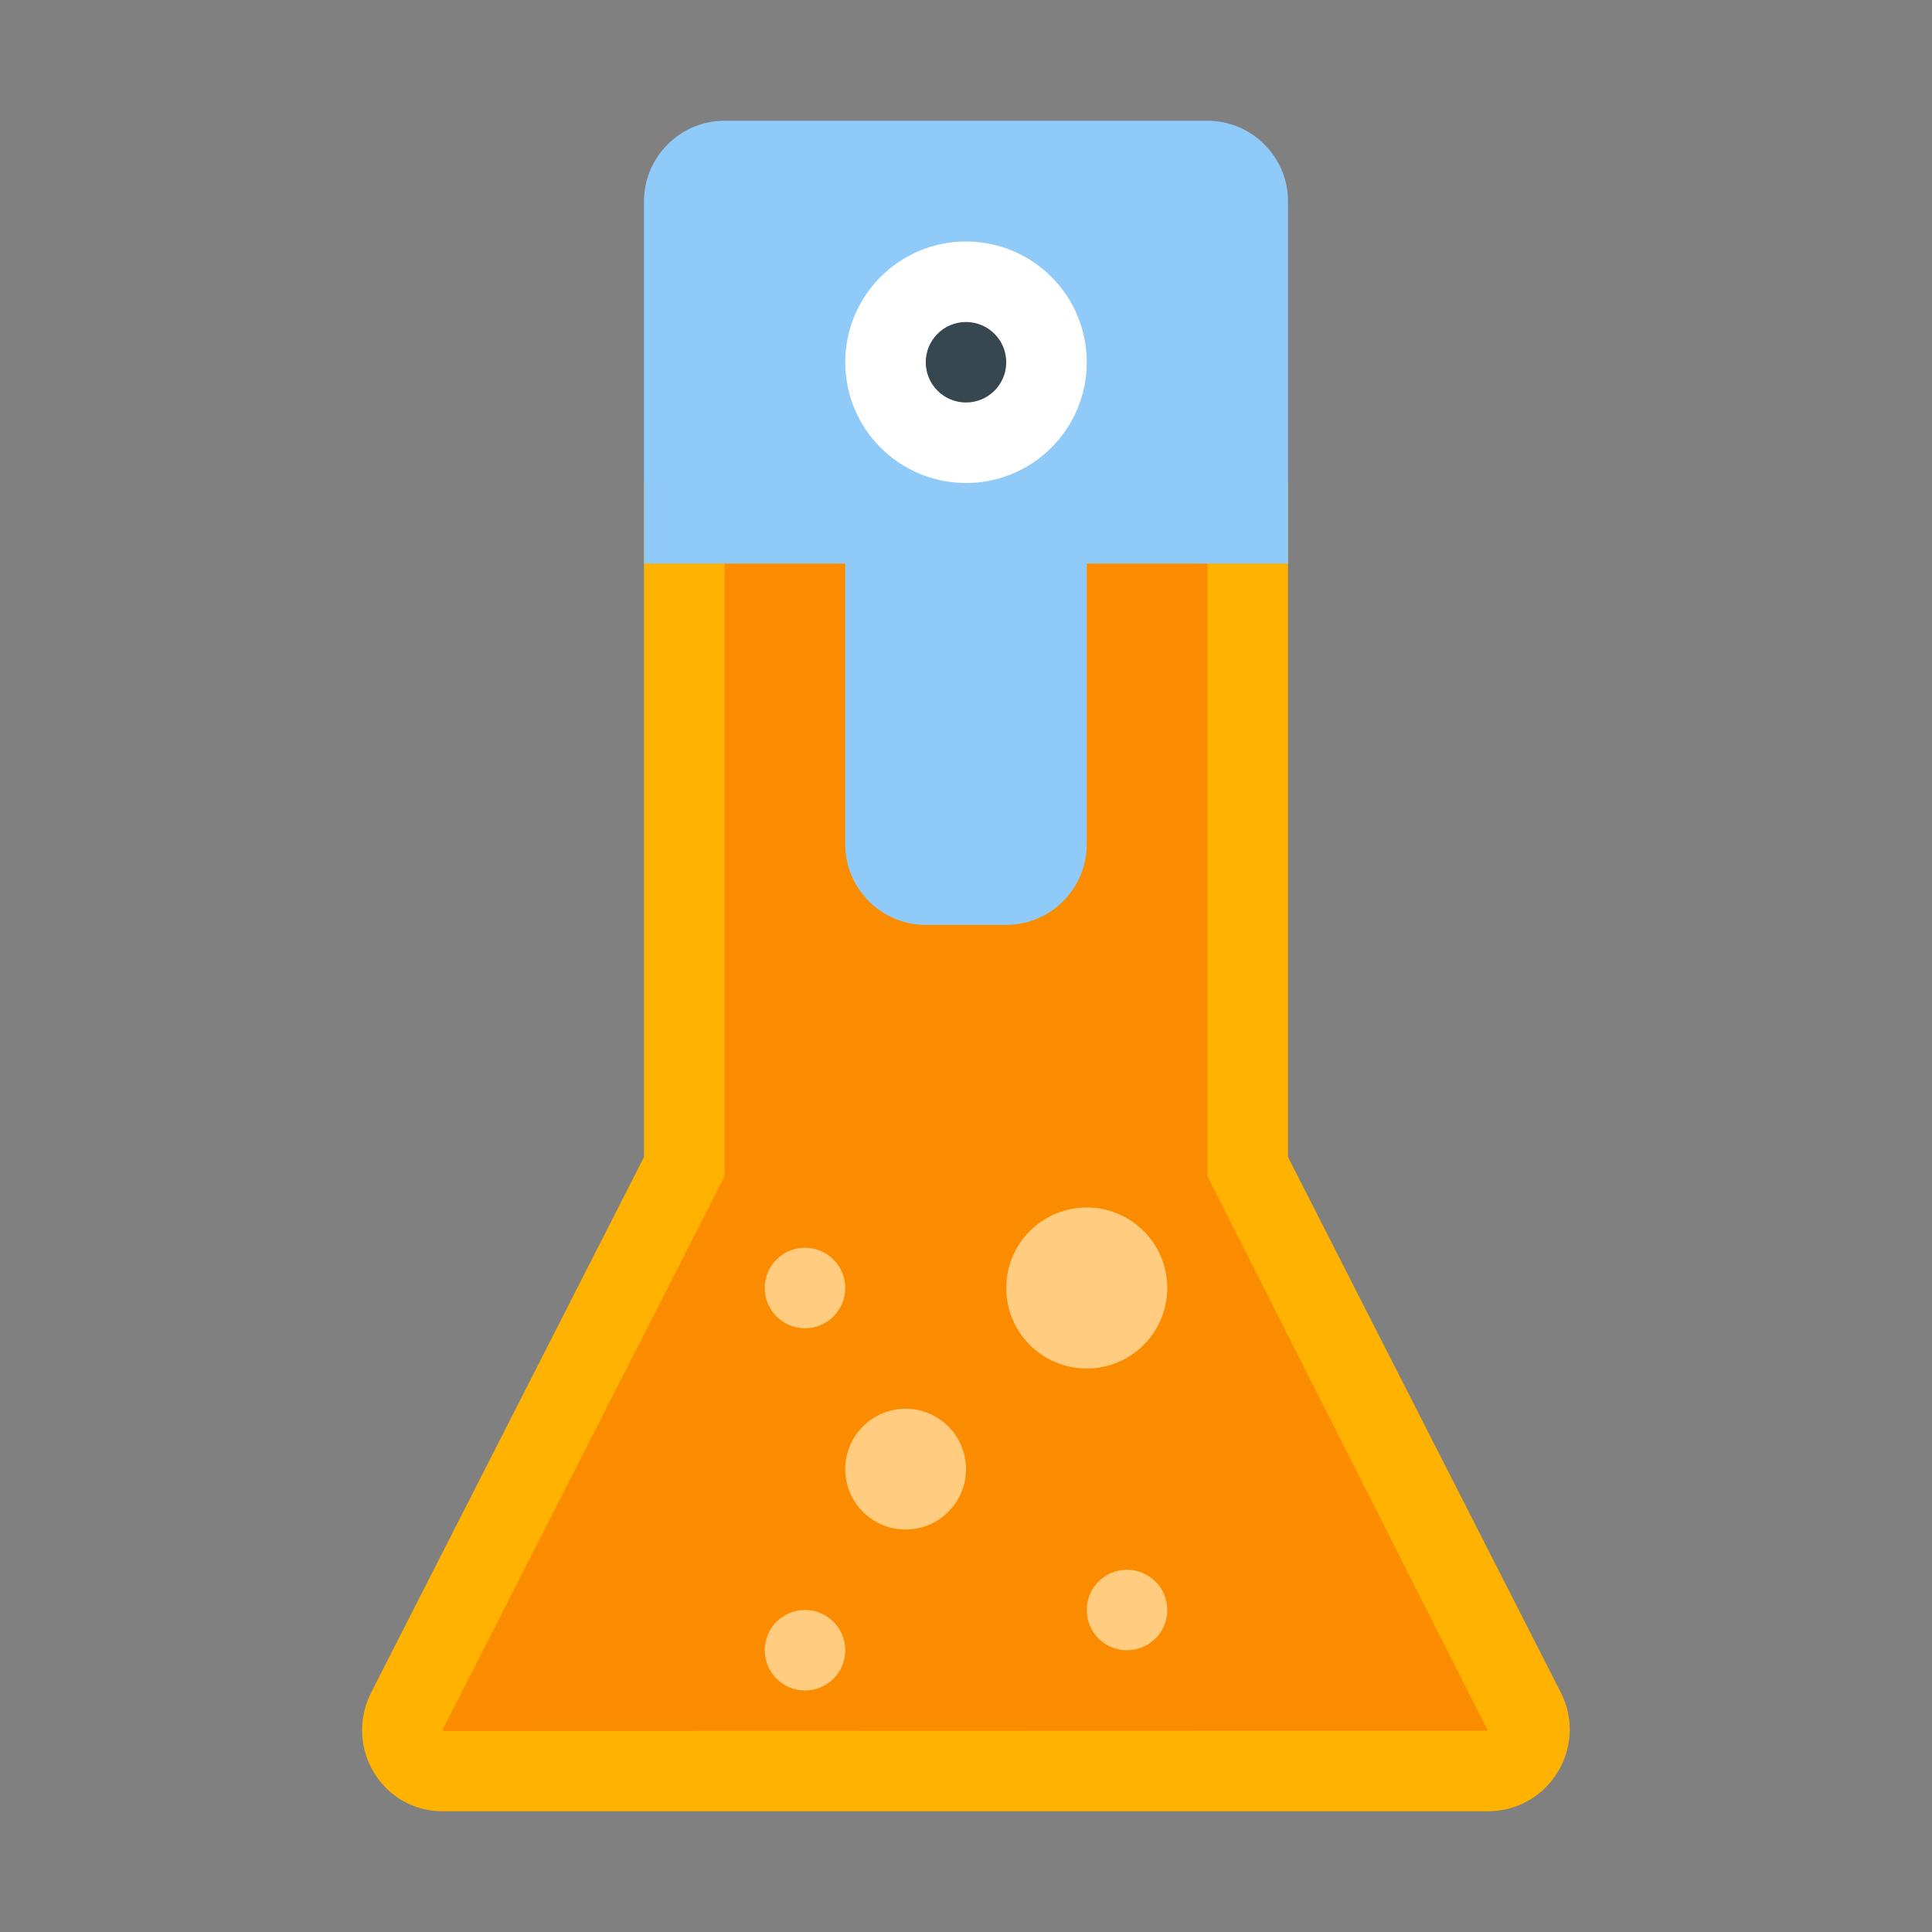
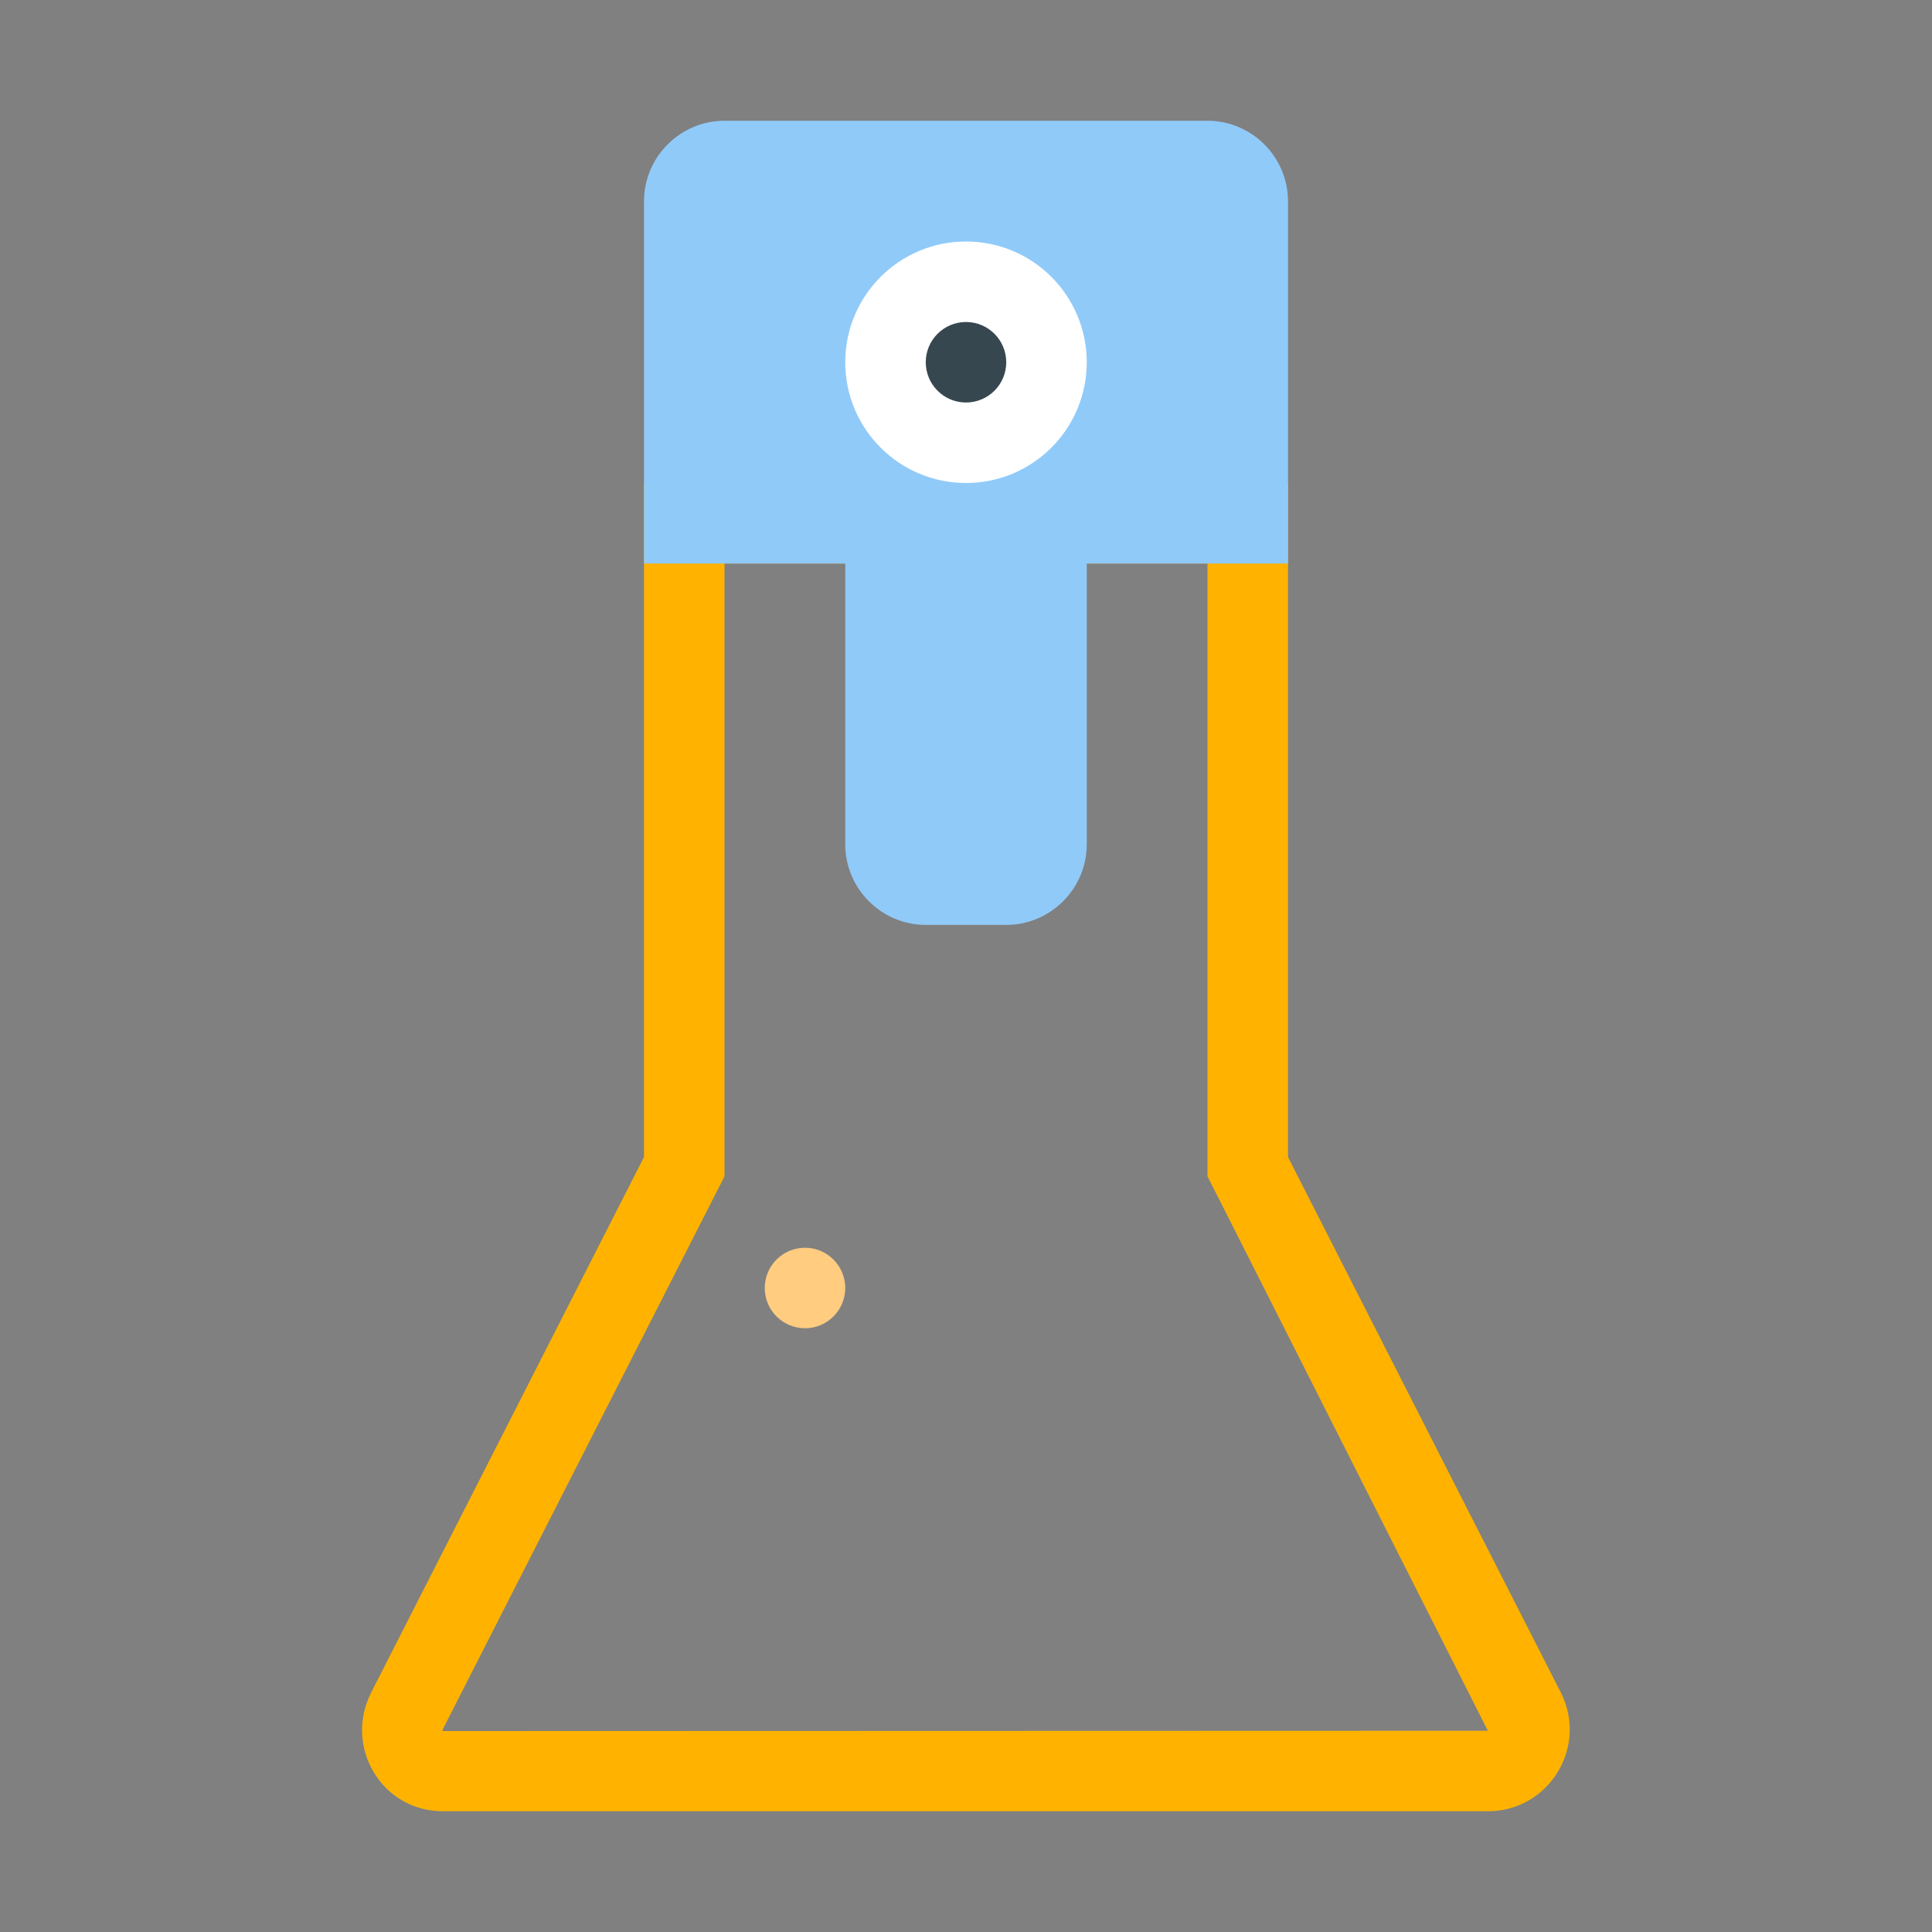
<svg xmlns="http://www.w3.org/2000/svg" version="1.1" id="Layer_1" x="0px" y="0px" viewBox="0 0 48 48" style="enable-background:new 0 0 48 48;" xml:space="preserve">
  <rect x="0" y="0" width="48" height="48" fill="#808080" stroke="none" />
  <g>
-     <path style="fill:#FB8C00;" d="M11,44c-0.354,0-0.664-0.171-0.849-0.47c-0.193-0.313-0.208-0.687-0.04-1.023L17,28.987V13h14   v15.987l6.893,13.526c0.229,0.457,0.041,0.85-0.05,0.997S37.484,44,36.966,44H11z" />
    <g>
      <path style="fill:#FFB300;" d="M30,14v14.747v0.48l0.218,0.428L36.966,43l-25.961,0.008c-0.017-0.017-0.007-0.039-0.006-0.041    l6.783-13.313L18,29.227v-0.48V14H30 M32,12H16v16.747L9.217,42.06C8.542,43.411,9.49,45,11,45h25.966    c1.51,0,2.493-1.589,1.817-2.94L32,28.747V12L32,12z" />
    </g>
  </g>
  <path style="fill:#90CAF9;" d="M25,22.979l-2,0c-1.1,0-2-0.9-2-2V14l-5,0V5c0-1.1,0.9-2,2-2h12c1.1,0,2,0.9,2,2v9l-5,0l0,6.979  C27,22.079,26.1,22.979,25,22.979z" />
  <circle style="fill:#FFFFFF;" cx="24" cy="9" r="3" />
  <circle style="fill:#37474F;" cx="24" cy="9" r="1" />
-   <circle style="fill:#FFCC80;" cx="27" cy="32" r="2" />
-   <circle style="fill:#FFCC80;" cx="22.5" cy="36.5" r="1.5" />
-   <circle style="fill:#FFCC80;" cx="20" cy="41" r="1" />
-   <circle style="fill:#FFCC80;" cx="28" cy="40" r="1" />
  <circle style="fill:#FFCC80;" cx="20" cy="32" r="1" />
</svg>